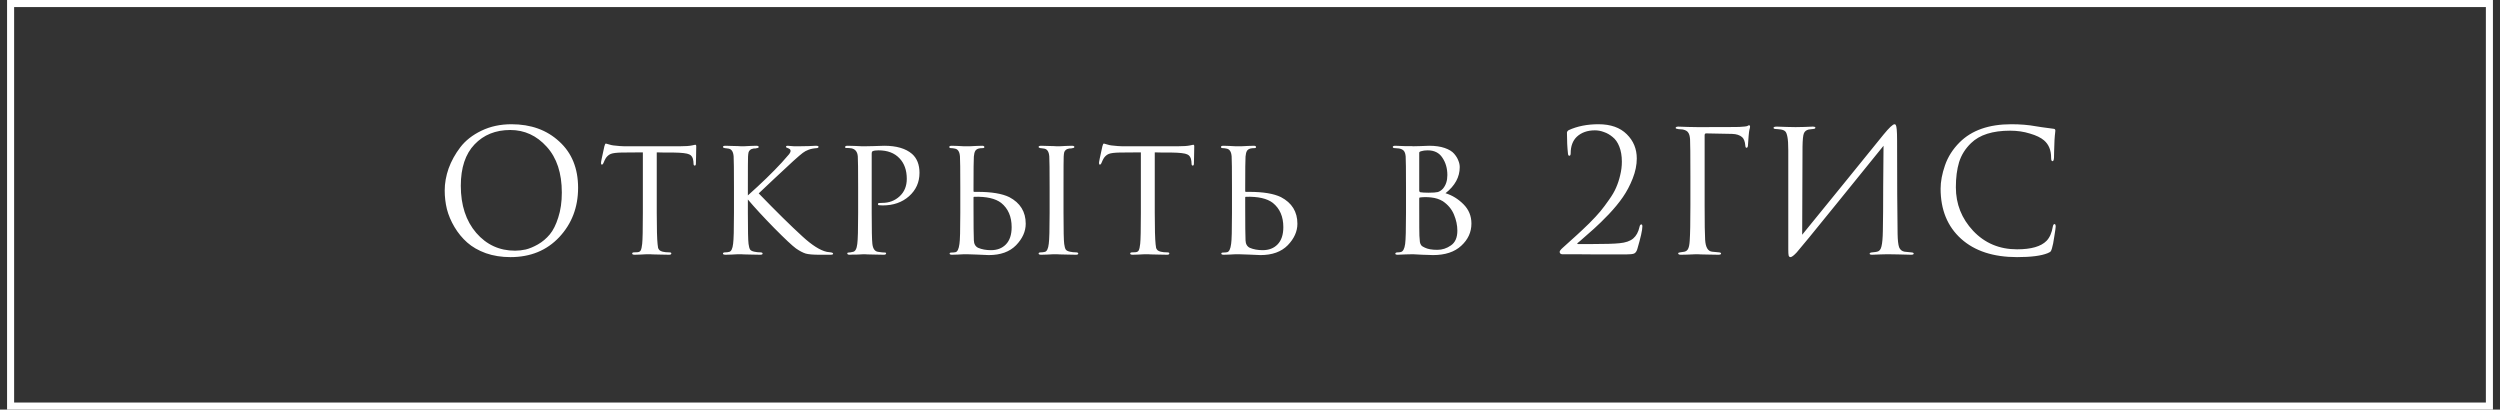
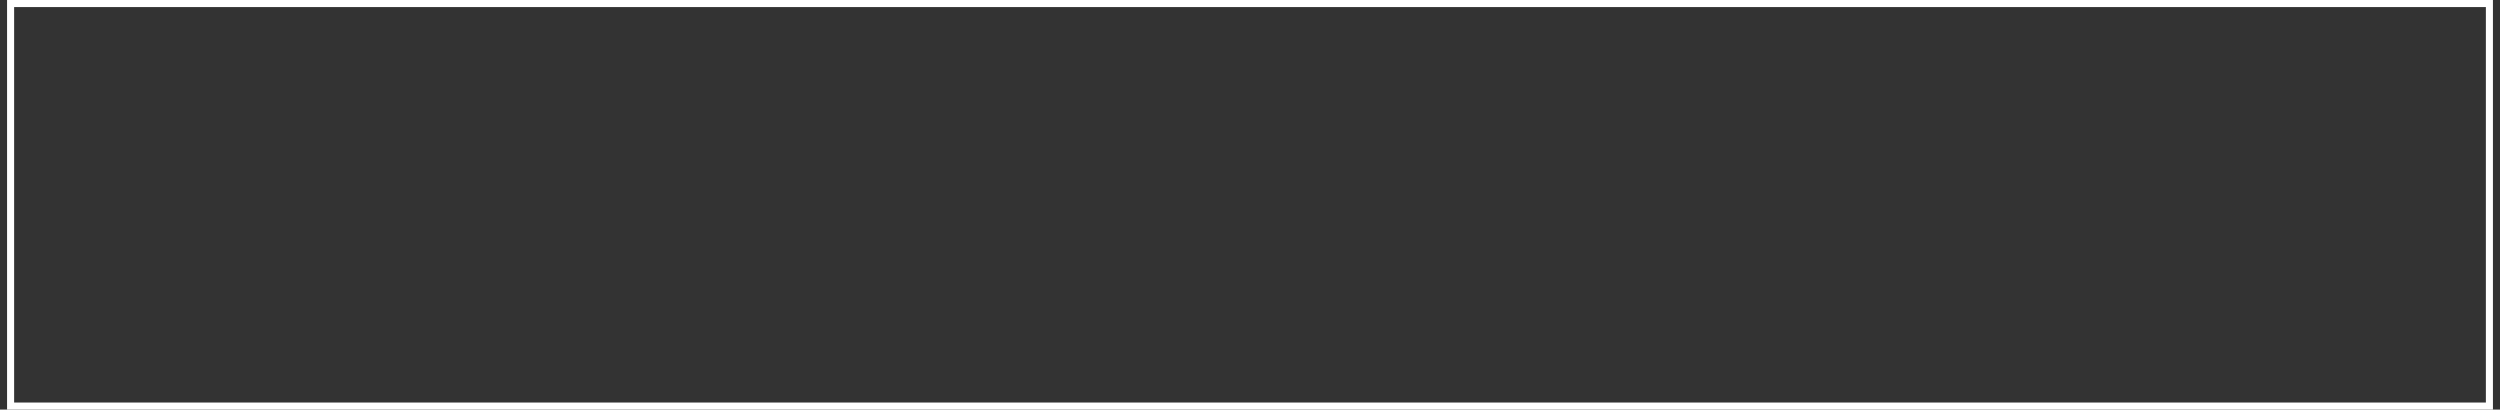
<svg xmlns="http://www.w3.org/2000/svg" width="177" height="29" viewBox="0 0 177 29" fill="none">
  <rect x="0" y="0" width="177" height="29" fill="#333333" stroke="none" />
  <rect x="0.75" y="0.25" width="175.5" height="28.5" stroke="white" stroke-width="0.5" />
-   <path d="M36.141 18.204C35.509 18.204 34.929 18.112 34.401 17.928C33.873 17.736 33.433 17.484 33.081 17.172C32.729 16.86 32.429 16.496 32.181 16.08C31.933 15.664 31.753 15.24 31.641 14.808C31.537 14.376 31.485 13.936 31.485 13.488C31.485 12.976 31.577 12.456 31.761 11.928C31.953 11.4 32.229 10.9 32.589 10.428C32.957 9.948 33.457 9.556 34.089 9.252C34.721 8.948 35.429 8.796 36.213 8.796C37.589 8.796 38.717 9.204 39.597 10.02C40.485 10.828 40.929 11.92 40.929 13.296C40.929 14.672 40.485 15.836 39.597 16.788C38.709 17.732 37.557 18.204 36.141 18.204ZM36.465 17.748C36.713 17.748 36.965 17.72 37.221 17.664C37.485 17.6 37.773 17.48 38.085 17.304C38.405 17.12 38.685 16.884 38.925 16.596C39.165 16.308 39.365 15.908 39.525 15.396C39.693 14.884 39.777 14.296 39.777 13.632C39.777 12.256 39.421 11.176 38.709 10.392C37.997 9.6 37.137 9.204 36.129 9.204C35.089 9.204 34.245 9.544 33.597 10.224C32.949 10.904 32.625 11.88 32.625 13.152C32.625 14.528 32.989 15.64 33.717 16.488C34.445 17.328 35.361 17.748 36.465 17.748ZM46.498 10.788V15.072C46.498 16.184 46.518 16.924 46.558 17.292C46.574 17.412 46.586 17.5 46.594 17.556C46.61 17.604 46.642 17.656 46.69 17.712C46.746 17.76 46.822 17.796 46.918 17.82C47.046 17.852 47.202 17.868 47.386 17.868C47.482 17.868 47.53 17.892 47.53 17.94C47.53 18.004 47.478 18.036 47.374 18.036C47.19 18.036 46.99 18.032 46.774 18.024C46.558 18.024 46.378 18.02 46.234 18.012L46.006 18C45.998 18 45.926 18 45.79 18C45.654 18.008 45.498 18.016 45.322 18.024C45.154 18.032 45.026 18.036 44.938 18.036C44.818 18.036 44.758 18.008 44.758 17.952C44.758 17.896 44.802 17.868 44.89 17.868C45.002 17.868 45.09 17.864 45.154 17.856C45.266 17.84 45.338 17.792 45.37 17.712C45.41 17.632 45.442 17.484 45.466 17.268C45.498 16.98 45.514 16.248 45.514 15.072V10.788C44.826 10.788 44.322 10.792 44.002 10.8C43.642 10.808 43.39 10.84 43.246 10.896C43.11 10.952 42.994 11.048 42.898 11.184C42.842 11.272 42.782 11.396 42.718 11.556C42.694 11.62 42.658 11.652 42.61 11.652C42.57 11.652 42.55 11.616 42.55 11.544C42.542 11.504 42.622 11.108 42.79 10.356C42.822 10.228 42.858 10.164 42.898 10.164C42.922 10.164 42.994 10.184 43.114 10.224C43.242 10.264 43.346 10.288 43.426 10.296C43.778 10.336 44.034 10.356 44.194 10.356H48.13C48.522 10.356 48.81 10.336 48.994 10.296C49.13 10.264 49.206 10.248 49.222 10.248C49.27 10.248 49.294 10.284 49.294 10.356C49.294 10.492 49.29 10.728 49.282 11.064C49.274 11.4 49.27 11.572 49.27 11.58C49.27 11.676 49.242 11.724 49.186 11.724C49.13 11.724 49.102 11.676 49.102 11.58C49.102 11.548 49.098 11.492 49.09 11.412C49.066 11.164 48.97 11.004 48.802 10.932C48.642 10.852 48.266 10.808 47.674 10.8C47.514 10.8 47.302 10.8 47.038 10.8C46.782 10.792 46.602 10.788 46.498 10.788ZM52.949 13.272V13.836C53.909 12.98 54.709 12.204 55.349 11.508C55.637 11.188 55.813 10.988 55.877 10.908C55.941 10.82 55.973 10.744 55.973 10.68C55.973 10.592 55.909 10.528 55.781 10.488C55.693 10.464 55.649 10.432 55.649 10.392C55.649 10.344 55.689 10.32 55.769 10.32C55.785 10.32 55.833 10.324 55.913 10.332C56.001 10.34 56.105 10.348 56.225 10.356C56.353 10.356 56.473 10.356 56.585 10.356C56.721 10.356 56.941 10.352 57.245 10.344C57.557 10.328 57.729 10.32 57.761 10.32C57.889 10.32 57.953 10.344 57.953 10.392C57.953 10.448 57.909 10.48 57.821 10.488C57.589 10.504 57.393 10.544 57.233 10.608C57.097 10.656 56.965 10.728 56.837 10.824C56.717 10.912 56.493 11.104 56.165 11.4C55.837 11.696 55.381 12.12 54.797 12.672C54.213 13.224 53.853 13.564 53.717 13.692C54.965 14.98 55.997 15.996 56.813 16.74C57.493 17.364 58.069 17.728 58.541 17.832C58.581 17.84 58.673 17.852 58.817 17.868C58.929 17.884 58.985 17.916 58.985 17.964C58.985 18.012 58.921 18.036 58.793 18.036H58.013C57.565 18.036 57.241 18.008 57.041 17.952C56.841 17.888 56.613 17.768 56.357 17.592C56.093 17.4 55.577 16.916 54.809 16.14C54.049 15.364 53.429 14.692 52.949 14.124V15.072C52.949 16.304 52.965 17.036 52.997 17.268C53.021 17.452 53.057 17.584 53.105 17.664C53.153 17.736 53.253 17.788 53.405 17.82C53.541 17.852 53.693 17.868 53.861 17.868C53.949 17.876 53.993 17.904 53.993 17.952C53.993 18.008 53.937 18.036 53.825 18.036C53.641 18.036 53.441 18.032 53.225 18.024C53.009 18.024 52.829 18.02 52.685 18.012C52.541 18.004 52.465 18 52.457 18C52.449 18 52.377 18 52.241 18C52.113 18.008 51.961 18.016 51.785 18.024C51.609 18.032 51.473 18.036 51.377 18.036C51.249 18.036 51.185 18.008 51.185 17.952C51.185 17.896 51.237 17.868 51.341 17.868C51.437 17.868 51.533 17.856 51.629 17.832C51.773 17.8 51.865 17.608 51.905 17.256C51.945 16.968 51.965 16.24 51.965 15.072V13.272C51.965 12.024 51.957 11.292 51.941 11.076C51.917 10.748 51.801 10.564 51.593 10.524C51.545 10.516 51.489 10.508 51.425 10.5C51.369 10.492 51.333 10.488 51.317 10.488C51.229 10.472 51.185 10.444 51.185 10.404C51.185 10.348 51.245 10.32 51.365 10.32C51.477 10.32 51.621 10.324 51.797 10.332C51.973 10.34 52.129 10.344 52.265 10.344L52.457 10.356C52.465 10.356 52.537 10.356 52.673 10.356C52.809 10.348 52.961 10.34 53.129 10.332C53.305 10.324 53.441 10.32 53.537 10.32C53.657 10.32 53.717 10.348 53.717 10.404C53.717 10.452 53.673 10.48 53.585 10.488C53.561 10.496 53.525 10.504 53.477 10.512C53.429 10.512 53.393 10.512 53.369 10.512C53.257 10.528 53.169 10.564 53.105 10.62C53.049 10.668 53.013 10.724 52.997 10.788C52.981 10.852 52.969 10.952 52.961 11.088C52.953 11.2 52.949 11.928 52.949 13.272ZM60.756 15.072V13.272C60.756 12.024 60.748 11.292 60.732 11.076C60.708 10.748 60.556 10.556 60.276 10.5C60.164 10.484 60.04 10.476 59.904 10.476C59.856 10.476 59.832 10.456 59.832 10.416C59.832 10.352 59.888 10.32 60 10.32C60.152 10.32 60.324 10.324 60.516 10.332C60.716 10.34 60.884 10.348 61.02 10.356C61.164 10.356 61.24 10.356 61.248 10.356C61.312 10.356 61.508 10.352 61.836 10.344C62.164 10.328 62.42 10.32 62.604 10.32C63.468 10.32 64.124 10.512 64.572 10.896C64.924 11.208 65.1 11.656 65.1 12.24C65.1 12.904 64.852 13.456 64.356 13.896C63.868 14.328 63.248 14.544 62.496 14.544C62.384 14.544 62.308 14.54 62.268 14.532C62.196 14.532 62.16 14.508 62.16 14.46C62.16 14.412 62.176 14.384 62.208 14.376C62.248 14.368 62.332 14.364 62.46 14.364C62.948 14.364 63.36 14.208 63.696 13.896C64.032 13.584 64.2 13.172 64.2 12.66C64.2 12.052 64.028 11.568 63.684 11.208C63.332 10.832 62.836 10.644 62.196 10.644C62.004 10.644 61.868 10.664 61.788 10.704C61.74 10.72 61.716 10.784 61.716 10.896V15.048C61.716 16.24 61.732 16.98 61.764 17.268C61.804 17.62 61.944 17.808 62.184 17.832C62.376 17.864 62.536 17.88 62.664 17.88C62.712 17.88 62.736 17.9 62.736 17.94C62.736 18.004 62.68 18.036 62.568 18.036C62.384 18.036 62.184 18.032 61.968 18.024C61.752 18.024 61.572 18.02 61.428 18.012C61.292 18.004 61.22 18 61.212 18H61.14C61.084 18.008 61.012 18.012 60.924 18.012C60.844 18.02 60.76 18.024 60.672 18.024C60.584 18.024 60.492 18.024 60.396 18.024C60.3 18.032 60.22 18.036 60.156 18.036C60.044 18.036 59.988 18.004 59.988 17.94C59.988 17.9 60.016 17.88 60.072 17.88C60.152 17.88 60.256 17.864 60.384 17.832C60.552 17.808 60.656 17.62 60.696 17.268C60.736 16.98 60.756 16.248 60.756 15.072ZM68.925 13.98V14.664C68.925 15.92 68.933 16.704 68.949 17.016C68.957 17.272 69.057 17.448 69.249 17.544C69.513 17.656 69.817 17.712 70.161 17.712C70.601 17.712 70.953 17.576 71.217 17.304C71.489 17.024 71.625 16.616 71.625 16.08C71.625 15.336 71.377 14.764 70.881 14.364C70.473 14.052 69.837 13.908 68.973 13.932C68.941 13.932 68.925 13.948 68.925 13.98ZM68.457 18C68.449 18 68.381 18 68.253 18C68.125 18.008 67.973 18.016 67.797 18.024C67.629 18.032 67.497 18.036 67.401 18.036C67.289 18.036 67.233 18.008 67.233 17.952C67.233 17.904 67.277 17.88 67.365 17.88C67.477 17.88 67.569 17.872 67.641 17.856C67.785 17.832 67.881 17.636 67.929 17.268C67.969 17.028 67.989 16.296 67.989 15.072V13.272C67.989 12.024 67.981 11.292 67.965 11.076C67.941 10.748 67.825 10.564 67.617 10.524C67.505 10.5 67.413 10.488 67.341 10.488C67.253 10.488 67.209 10.46 67.209 10.404C67.209 10.348 67.269 10.32 67.389 10.32C67.493 10.32 67.629 10.324 67.797 10.332C67.965 10.34 68.113 10.348 68.241 10.356C68.369 10.356 68.437 10.356 68.445 10.356C68.453 10.356 68.525 10.356 68.661 10.356C68.797 10.348 68.953 10.34 69.129 10.332C69.305 10.324 69.441 10.32 69.537 10.32C69.641 10.32 69.693 10.352 69.693 10.416C69.693 10.464 69.653 10.488 69.573 10.488C69.469 10.488 69.381 10.496 69.309 10.512C69.181 10.544 69.093 10.604 69.045 10.692C68.997 10.772 68.965 10.904 68.949 11.088C68.933 11.304 68.925 12.032 68.925 13.272V13.536C68.925 13.568 68.941 13.584 68.973 13.584H69.225C70.201 13.584 70.945 13.708 71.457 13.956C72.233 14.364 72.621 14.992 72.621 15.84C72.621 16.384 72.393 16.892 71.937 17.364C71.481 17.828 70.837 18.06 70.005 18.06C69.853 18.06 69.577 18.048 69.177 18.024C68.785 18.008 68.545 18 68.457 18ZM74.313 15.072V13.272C74.313 12.024 74.305 11.292 74.289 11.076C74.265 10.748 74.149 10.564 73.941 10.524C73.893 10.516 73.837 10.508 73.773 10.5C73.717 10.492 73.681 10.488 73.665 10.488C73.577 10.472 73.533 10.444 73.533 10.404C73.533 10.348 73.593 10.32 73.713 10.32C73.825 10.32 73.969 10.324 74.145 10.332C74.321 10.34 74.473 10.344 74.601 10.344L74.805 10.356C74.813 10.356 74.885 10.356 75.021 10.356C75.157 10.348 75.309 10.34 75.477 10.332C75.653 10.324 75.789 10.32 75.885 10.32C76.005 10.32 76.065 10.348 76.065 10.404C76.065 10.452 76.021 10.48 75.933 10.488C75.909 10.496 75.873 10.504 75.825 10.512C75.777 10.512 75.741 10.512 75.717 10.512C75.605 10.528 75.517 10.564 75.453 10.62C75.397 10.668 75.361 10.724 75.345 10.788C75.329 10.852 75.317 10.952 75.309 11.088C75.301 11.2 75.297 11.928 75.297 13.272V15.072C75.297 16.304 75.313 17.036 75.345 17.268C75.369 17.452 75.405 17.584 75.453 17.664C75.501 17.736 75.601 17.788 75.753 17.82C75.889 17.852 76.041 17.868 76.209 17.868C76.297 17.876 76.341 17.904 76.341 17.952C76.341 18.008 76.285 18.036 76.173 18.036C75.989 18.036 75.789 18.032 75.573 18.024C75.357 18.024 75.177 18.02 75.033 18.012C74.889 18.004 74.813 18 74.805 18C74.797 18 74.725 18 74.589 18C74.461 18.008 74.309 18.016 74.133 18.024C73.957 18.032 73.821 18.036 73.725 18.036C73.597 18.036 73.533 18.008 73.533 17.952C73.533 17.896 73.585 17.868 73.689 17.868C73.785 17.868 73.881 17.856 73.977 17.832C74.121 17.8 74.213 17.608 74.253 17.256C74.293 16.968 74.313 16.24 74.313 15.072ZM81.757 10.788V15.072C81.757 16.184 81.777 16.924 81.817 17.292C81.833 17.412 81.845 17.5 81.853 17.556C81.869 17.604 81.901 17.656 81.949 17.712C82.005 17.76 82.081 17.796 82.177 17.82C82.305 17.852 82.461 17.868 82.645 17.868C82.741 17.868 82.789 17.892 82.789 17.94C82.789 18.004 82.737 18.036 82.633 18.036C82.449 18.036 82.249 18.032 82.033 18.024C81.817 18.024 81.637 18.02 81.493 18.012L81.265 18C81.257 18 81.185 18 81.049 18C80.913 18.008 80.757 18.016 80.581 18.024C80.413 18.032 80.285 18.036 80.197 18.036C80.077 18.036 80.017 18.008 80.017 17.952C80.017 17.896 80.061 17.868 80.149 17.868C80.261 17.868 80.349 17.864 80.413 17.856C80.525 17.84 80.597 17.792 80.629 17.712C80.669 17.632 80.701 17.484 80.725 17.268C80.757 16.98 80.773 16.248 80.773 15.072V10.788C80.085 10.788 79.581 10.792 79.261 10.8C78.901 10.808 78.649 10.84 78.505 10.896C78.369 10.952 78.253 11.048 78.157 11.184C78.101 11.272 78.041 11.396 77.977 11.556C77.953 11.62 77.917 11.652 77.869 11.652C77.829 11.652 77.809 11.616 77.809 11.544C77.801 11.504 77.881 11.108 78.049 10.356C78.081 10.228 78.117 10.164 78.157 10.164C78.181 10.164 78.253 10.184 78.373 10.224C78.501 10.264 78.605 10.288 78.685 10.296C79.037 10.336 79.293 10.356 79.453 10.356H83.389C83.781 10.356 84.069 10.336 84.253 10.296C84.389 10.264 84.465 10.248 84.481 10.248C84.529 10.248 84.553 10.284 84.553 10.356C84.553 10.492 84.549 10.728 84.541 11.064C84.533 11.4 84.529 11.572 84.529 11.58C84.529 11.676 84.501 11.724 84.445 11.724C84.389 11.724 84.361 11.676 84.361 11.58C84.361 11.548 84.357 11.492 84.349 11.412C84.325 11.164 84.229 11.004 84.061 10.932C83.901 10.852 83.525 10.808 82.933 10.8C82.773 10.8 82.561 10.8 82.297 10.8C82.041 10.792 81.861 10.788 81.757 10.788ZM88.16 13.98V14.664C88.16 15.92 88.168 16.704 88.184 17.016C88.192 17.272 88.292 17.448 88.484 17.544C88.748 17.656 89.052 17.712 89.396 17.712C89.836 17.712 90.188 17.576 90.452 17.304C90.724 17.024 90.86 16.616 90.86 16.08C90.86 15.336 90.612 14.764 90.116 14.364C89.708 14.052 89.072 13.908 88.208 13.932C88.176 13.932 88.16 13.948 88.16 13.98ZM87.692 18C87.684 18 87.616 18 87.488 18C87.36 18.008 87.208 18.016 87.032 18.024C86.864 18.032 86.732 18.036 86.636 18.036C86.524 18.036 86.468 18.008 86.468 17.952C86.468 17.904 86.512 17.88 86.6 17.88C86.712 17.88 86.804 17.872 86.876 17.856C87.02 17.832 87.116 17.636 87.164 17.268C87.204 17.028 87.224 16.296 87.224 15.072V13.272C87.224 12.024 87.216 11.292 87.2 11.076C87.176 10.748 87.06 10.564 86.852 10.524C86.74 10.5 86.648 10.488 86.576 10.488C86.488 10.488 86.444 10.46 86.444 10.404C86.444 10.348 86.504 10.32 86.624 10.32C86.728 10.32 86.864 10.324 87.032 10.332C87.2 10.34 87.348 10.348 87.476 10.356C87.604 10.356 87.672 10.356 87.68 10.356C87.688 10.356 87.76 10.356 87.896 10.356C88.032 10.348 88.188 10.34 88.364 10.332C88.54 10.324 88.676 10.32 88.772 10.32C88.876 10.32 88.928 10.352 88.928 10.416C88.928 10.464 88.888 10.488 88.808 10.488C88.704 10.488 88.616 10.496 88.544 10.512C88.416 10.544 88.328 10.604 88.28 10.692C88.232 10.772 88.2 10.904 88.184 11.088C88.168 11.304 88.16 12.032 88.16 13.272V13.536C88.16 13.568 88.176 13.584 88.208 13.584H88.46C89.436 13.584 90.18 13.708 90.692 13.956C91.468 14.364 91.856 14.992 91.856 15.84C91.856 16.384 91.628 16.892 91.172 17.364C90.716 17.828 90.072 18.06 89.24 18.06C89.088 18.06 88.812 18.048 88.412 18.024C88.02 18.008 87.78 18 87.692 18ZM99.545 15.072V13.272C99.545 12.024 99.537 11.292 99.521 11.076C99.505 10.9 99.465 10.772 99.401 10.692C99.337 10.604 99.221 10.544 99.053 10.512C98.925 10.496 98.829 10.488 98.765 10.488C98.661 10.488 98.609 10.46 98.609 10.404C98.609 10.348 98.669 10.32 98.789 10.32C98.885 10.32 98.989 10.324 99.101 10.332C99.221 10.332 99.333 10.336 99.437 10.344C99.541 10.344 99.637 10.344 99.725 10.344C99.821 10.344 99.897 10.344 99.953 10.344L100.037 10.356C100.117 10.356 100.285 10.352 100.541 10.344C100.805 10.328 101.021 10.32 101.189 10.32C101.613 10.32 101.977 10.372 102.281 10.476C102.585 10.58 102.809 10.716 102.953 10.884C103.097 11.052 103.197 11.216 103.253 11.376C103.317 11.528 103.349 11.68 103.349 11.832C103.349 12.536 103.013 13.152 102.341 13.68C102.813 13.824 103.237 14.084 103.613 14.46C103.989 14.836 104.177 15.292 104.177 15.828C104.177 16.436 103.937 16.96 103.457 17.4C102.985 17.84 102.317 18.06 101.453 18.06C101.397 18.06 101.285 18.056 101.117 18.048C100.957 18.04 100.821 18.036 100.709 18.036C100.373 18.012 100.149 18 100.037 18C99.917 18 99.741 18.004 99.509 18.012C99.277 18.028 99.093 18.036 98.957 18.036C98.845 18.036 98.789 18.012 98.789 17.964C98.789 17.9 98.845 17.868 98.957 17.868C99.037 17.868 99.109 17.86 99.173 17.844C99.333 17.812 99.437 17.62 99.485 17.268C99.525 16.972 99.545 16.24 99.545 15.072ZM100.481 10.812V13.488C100.481 13.544 100.501 13.584 100.541 13.608C100.685 13.632 100.885 13.644 101.141 13.644C101.453 13.644 101.673 13.628 101.801 13.596C101.929 13.556 102.049 13.476 102.161 13.356C102.369 13.108 102.473 12.788 102.473 12.396C102.473 11.924 102.357 11.516 102.125 11.172C101.901 10.82 101.553 10.644 101.081 10.644C100.897 10.644 100.745 10.664 100.625 10.704C100.529 10.728 100.481 10.764 100.481 10.812ZM100.481 14.052V14.52C100.481 15.904 100.485 16.628 100.493 16.692C100.509 16.916 100.521 17.064 100.529 17.136C100.537 17.2 100.565 17.272 100.613 17.352C100.669 17.424 100.757 17.484 100.877 17.532C101.085 17.636 101.381 17.688 101.765 17.688C102.109 17.688 102.429 17.584 102.725 17.376C103.029 17.168 103.181 16.82 103.181 16.332C103.181 15.956 103.101 15.576 102.941 15.192C102.781 14.808 102.517 14.492 102.149 14.244C101.909 14.1 101.637 14.012 101.333 13.98C101.045 13.948 100.781 13.948 100.541 13.98C100.501 13.98 100.481 14.004 100.481 14.052ZM115.14 18.012C114.22 18.012 113.496 18.012 112.968 18.012C112.44 18.012 111.928 18.008 111.432 18C110.936 18 110.656 18 110.592 18C110.552 18 110.512 17.984 110.472 17.952C110.44 17.92 110.424 17.88 110.424 17.832C110.424 17.768 110.496 17.672 110.64 17.544C111.056 17.168 111.388 16.868 111.636 16.644C111.884 16.42 112.176 16.144 112.512 15.816C112.848 15.48 113.112 15.196 113.304 14.964C113.496 14.732 113.7 14.46 113.916 14.148C114.14 13.836 114.308 13.548 114.42 13.284C114.54 13.012 114.636 12.72 114.708 12.408C114.788 12.088 114.828 11.768 114.828 11.448C114.828 11.04 114.768 10.684 114.648 10.38C114.528 10.076 114.368 9.848 114.168 9.696C113.976 9.536 113.772 9.42 113.556 9.348C113.348 9.268 113.136 9.228 112.92 9.228C112.392 9.228 111.964 9.38 111.636 9.684C111.348 9.964 111.204 10.352 111.204 10.848C111.204 10.968 111.172 11.028 111.108 11.028C111.052 11.028 111.02 10.976 111.012 10.872C110.964 10.44 110.94 9.948 110.94 9.396C110.94 9.332 110.98 9.272 111.06 9.216C111.668 8.936 112.372 8.796 113.172 8.796C114.036 8.796 114.704 9.032 115.176 9.504C115.648 9.968 115.884 10.54 115.884 11.22C115.884 11.676 115.788 12.148 115.596 12.636C115.404 13.124 115.172 13.564 114.9 13.956C114.636 14.34 114.304 14.744 113.904 15.168C113.504 15.584 113.152 15.928 112.848 16.2C112.544 16.472 112.208 16.768 111.84 17.088C111.784 17.136 111.74 17.172 111.708 17.196C111.676 17.22 111.664 17.24 111.672 17.256C111.68 17.272 111.7 17.28 111.732 17.28H112.608C113.616 17.28 114.3 17.26 114.66 17.22C115.092 17.18 115.416 17.068 115.632 16.884C115.848 16.7 115.996 16.428 116.076 16.068C116.1 15.948 116.144 15.888 116.208 15.888C116.256 15.888 116.28 15.936 116.28 16.032C116.28 16.288 116.16 16.824 115.92 17.64C115.872 17.8 115.796 17.904 115.692 17.952C115.588 17.992 115.404 18.012 115.14 18.012ZM120.688 9.576V14.556C120.688 15.804 120.7 16.612 120.724 16.98C120.756 17.508 120.92 17.788 121.216 17.82C121.248 17.828 121.412 17.844 121.708 17.868C121.804 17.876 121.852 17.904 121.852 17.952C121.852 18.008 121.788 18.036 121.66 18.036C121.46 18.036 121.244 18.032 121.012 18.024C120.78 18.024 120.584 18.02 120.424 18.012C120.272 18.004 120.192 18 120.184 18H120.076C119.596 18.024 119.24 18.036 119.008 18.036C118.88 18.036 118.816 18.004 118.816 17.94C118.816 17.9 118.86 17.876 118.948 17.868C119.092 17.852 119.196 17.836 119.26 17.82C119.388 17.788 119.476 17.716 119.524 17.604C119.58 17.492 119.616 17.304 119.632 17.04C119.664 16.584 119.68 15.756 119.68 14.556V12.444C119.68 10.972 119.672 10.108 119.656 9.852C119.64 9.636 119.596 9.48 119.524 9.384C119.46 9.28 119.332 9.208 119.14 9.168C119.116 9.16 119.068 9.156 118.996 9.156C118.924 9.148 118.872 9.144 118.84 9.144C118.704 9.128 118.636 9.1 118.636 9.06C118.636 8.996 118.7 8.964 118.828 8.964C118.988 8.964 119.216 8.972 119.512 8.988C119.816 8.996 120.04 9 120.184 9C121.968 9 122.952 8.996 123.136 8.988C123.472 8.972 123.668 8.948 123.724 8.916C123.772 8.884 123.808 8.868 123.832 8.868C123.88 8.868 123.904 8.904 123.904 8.976C123.904 8.992 123.9 9.02 123.892 9.06C123.884 9.1 123.872 9.148 123.856 9.204C123.848 9.26 123.84 9.308 123.832 9.348C123.816 9.444 123.792 9.736 123.76 10.224C123.76 10.384 123.724 10.464 123.652 10.464C123.604 10.464 123.576 10.412 123.568 10.308C123.544 10.02 123.468 9.82 123.34 9.708C123.172 9.564 122.936 9.488 122.632 9.48L120.796 9.444C120.724 9.444 120.688 9.488 120.688 9.576ZM127.618 10.392L127.594 16.62C128.154 15.94 129.182 14.676 130.678 12.828C132.182 10.972 133.074 9.872 133.354 9.528C133.754 9.04 134.014 8.796 134.134 8.796C134.182 8.796 134.214 8.82 134.23 8.868C134.254 8.908 134.274 9.012 134.29 9.18C134.306 9.348 134.314 9.6 134.314 9.936C134.314 12.856 134.326 15.064 134.35 16.56C134.358 17.008 134.394 17.324 134.458 17.508C134.53 17.684 134.658 17.788 134.842 17.82C134.93 17.836 135.086 17.852 135.31 17.868C135.43 17.876 135.49 17.904 135.49 17.952C135.49 18.008 135.43 18.036 135.31 18.036C135.142 18.036 134.83 18.028 134.374 18.012C133.918 18.004 133.67 18 133.63 18C133.558 18 133.398 18.004 133.15 18.012C132.91 18.028 132.71 18.036 132.55 18.036C132.43 18.036 132.37 18.012 132.37 17.964C132.37 17.908 132.43 17.876 132.55 17.868C132.726 17.852 132.842 17.836 132.898 17.82C133.058 17.788 133.162 17.66 133.21 17.436C133.266 17.212 133.298 16.848 133.306 16.344C133.322 15.616 133.33 14.568 133.33 13.2C133.338 11.824 133.346 10.864 133.354 10.32C132.746 11.08 131.622 12.468 129.982 14.484C128.35 16.5 127.426 17.628 127.21 17.868C127.002 18.092 126.854 18.204 126.766 18.204C126.702 18.204 126.658 18.164 126.634 18.084C126.618 18.012 126.61 17.86 126.61 17.628V10.644C126.61 10.212 126.59 9.896 126.55 9.696C126.51 9.488 126.458 9.356 126.394 9.3C126.33 9.236 126.226 9.192 126.082 9.168C126.026 9.16 125.954 9.152 125.866 9.144C125.778 9.136 125.722 9.132 125.698 9.132C125.61 9.124 125.566 9.096 125.566 9.048C125.566 8.992 125.646 8.964 125.806 8.964C125.942 8.964 126.182 8.972 126.526 8.988C126.878 8.996 127.078 9 127.126 9C127.262 9 127.47 8.996 127.75 8.988C128.03 8.972 128.222 8.964 128.326 8.964C128.462 8.964 128.53 8.988 128.53 9.036C128.53 9.092 128.478 9.124 128.374 9.132C128.214 9.148 128.11 9.16 128.062 9.168C127.886 9.208 127.77 9.3 127.714 9.444C127.658 9.58 127.626 9.896 127.618 10.392ZM142.807 18.204C141.127 18.204 139.807 17.772 138.847 16.908C137.879 16.036 137.395 14.852 137.395 13.356C137.395 12.852 137.499 12.3 137.707 11.7C137.915 11.1 138.259 10.56 138.739 10.08C139.595 9.224 140.815 8.796 142.399 8.796C143.039 8.796 143.619 8.844 144.139 8.94C144.251 8.964 144.675 9.024 145.411 9.12C145.483 9.128 145.519 9.172 145.519 9.252C145.519 9.276 145.515 9.316 145.507 9.372C145.499 9.42 145.491 9.496 145.483 9.6C145.475 9.696 145.467 9.804 145.459 9.924C145.451 10.068 145.443 10.3 145.435 10.62C145.427 10.932 145.423 11.112 145.423 11.16C145.415 11.328 145.379 11.412 145.315 11.412C145.251 11.412 145.219 11.328 145.219 11.16C145.219 10.632 145.051 10.224 144.715 9.936C144.491 9.744 144.159 9.584 143.719 9.456C143.287 9.32 142.819 9.252 142.315 9.252C141.075 9.252 140.155 9.544 139.555 10.128C139.147 10.52 138.863 10.972 138.703 11.484C138.551 11.988 138.475 12.58 138.475 13.26C138.475 14.444 138.883 15.472 139.699 16.344C140.523 17.216 141.559 17.652 142.807 17.652C143.807 17.652 144.503 17.452 144.895 17.052C145.119 16.82 145.267 16.484 145.339 16.044C145.363 15.924 145.403 15.864 145.459 15.864C145.515 15.864 145.543 15.924 145.543 16.044C145.543 16.108 145.511 16.336 145.447 16.728C145.391 17.12 145.335 17.404 145.279 17.58C145.247 17.692 145.215 17.768 145.183 17.808C145.151 17.84 145.079 17.88 144.967 17.928C144.511 18.112 143.791 18.204 142.807 18.204Z" fill="white" />
</svg>